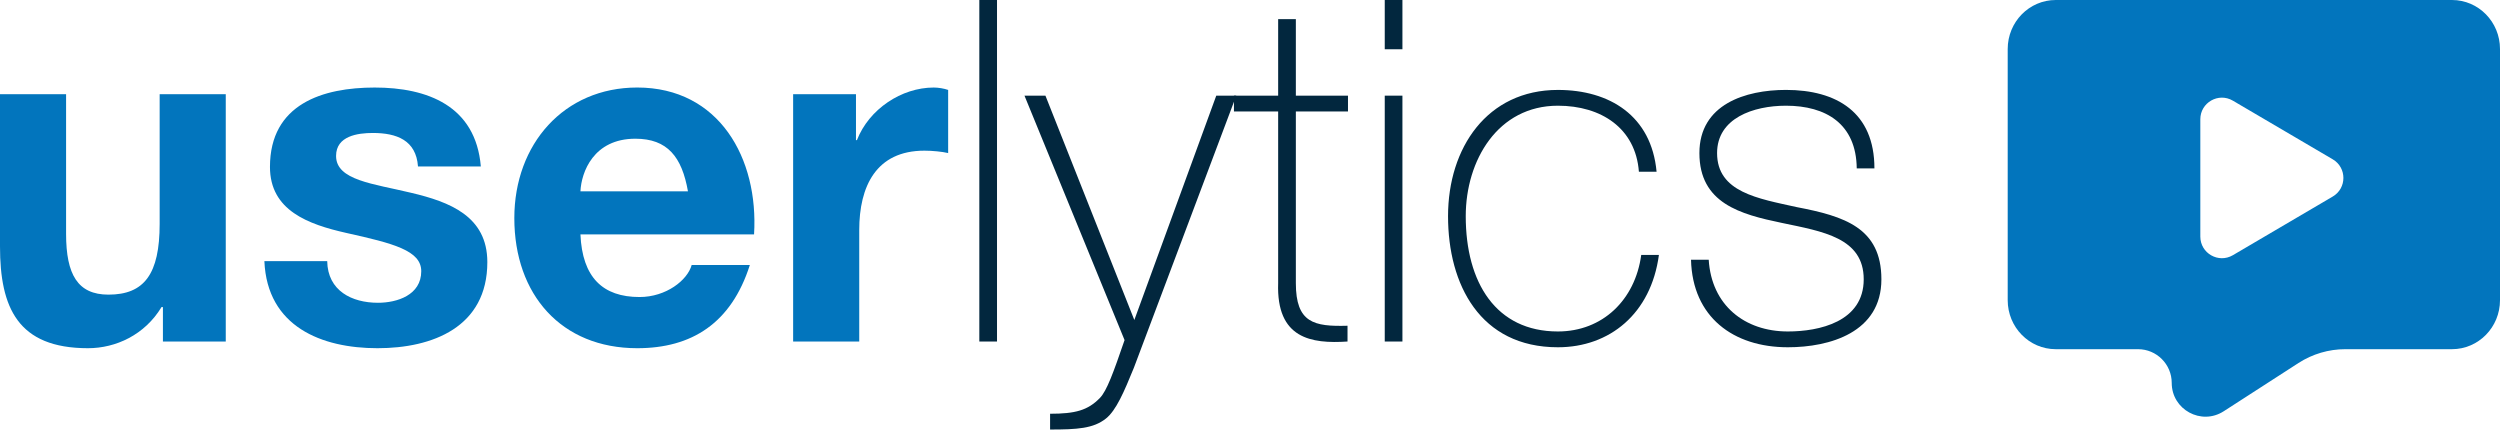
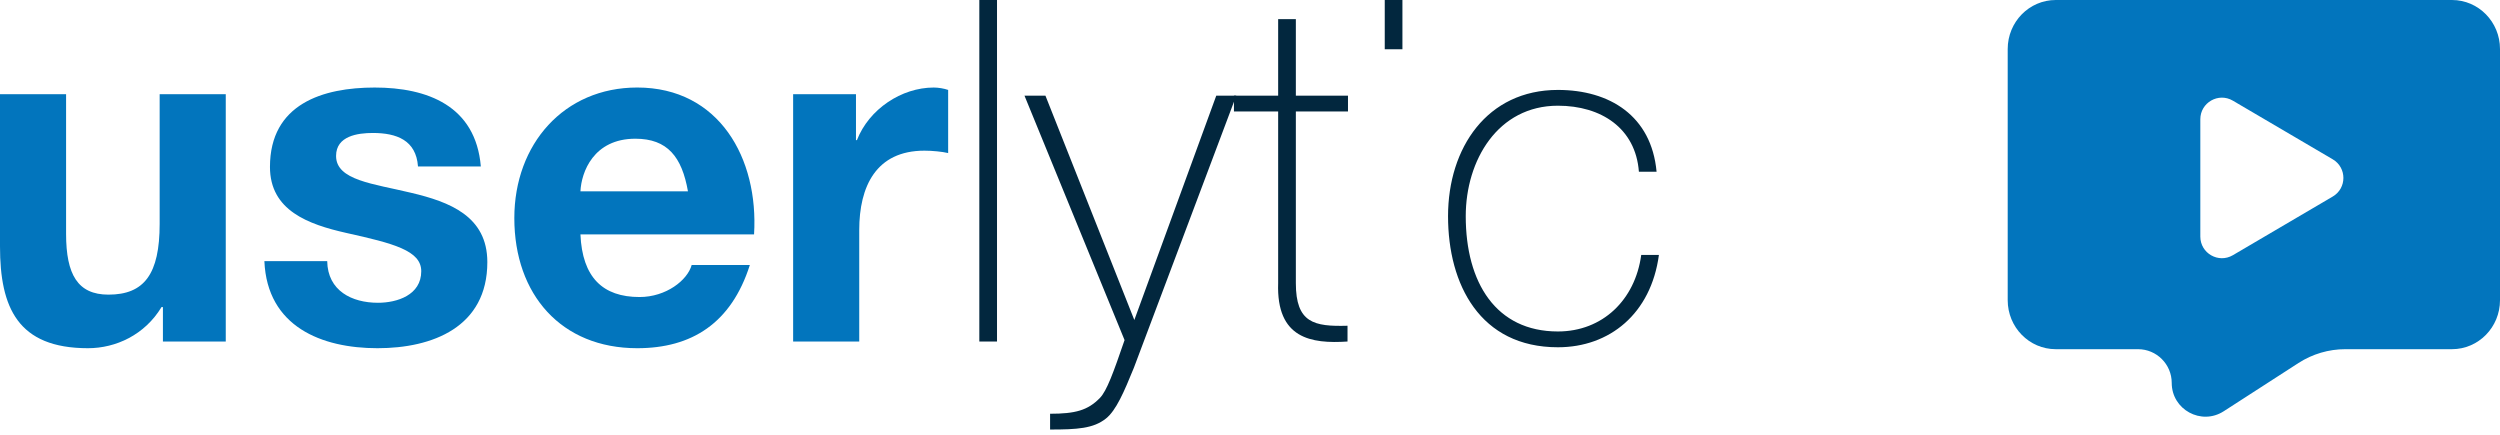
<svg xmlns="http://www.w3.org/2000/svg" width="138" height="24" viewBox="0 0 138 24" fill="none">
  <path d="M12.462 18.852H8.993V16.951H8.916C7.991 18.482 6.398 19.221 4.856 19.221C0.976 19.221 0 16.977 0 13.598V5.201H3.648V12.911C3.648 15.156 4.291 16.264 5.986 16.264C7.965 16.264 8.813 15.129 8.813 12.357V5.201H12.462V18.852H12.462Z" fill="#0275BD" />
  <path d="M18.062 14.416C18.088 16.053 19.424 16.713 20.863 16.713C21.917 16.713 23.253 16.291 23.253 14.971C23.253 13.835 21.737 13.439 19.116 12.858C17.009 12.383 14.902 11.618 14.902 9.215C14.902 5.73 17.831 4.832 20.683 4.832C23.587 4.832 26.259 5.836 26.542 9.189H23.073C22.97 7.736 21.891 7.34 20.581 7.34C19.758 7.34 18.551 7.499 18.551 8.608C18.551 9.954 20.606 10.139 22.688 10.641C24.82 11.143 26.901 11.934 26.901 14.469C26.901 18.06 23.87 19.221 20.838 19.221C17.754 19.221 14.748 18.034 14.594 14.416H18.062V14.416Z" fill="#0275BD" />
  <path fill-rule="evenodd" clip-rule="evenodd" d="M35.303 16.396C33.273 16.396 32.142 15.314 32.04 12.937H41.624C41.881 8.739 39.697 4.831 35.174 4.831C31.14 4.831 28.391 7.947 28.391 12.04C28.391 16.264 30.986 19.221 35.174 19.221C38.181 19.221 40.364 17.848 41.392 14.627H38.181C37.949 15.472 36.767 16.396 35.303 16.396ZM35.072 7.657C36.845 7.657 37.641 8.66 37.975 10.561H32.04C32.091 9.505 32.759 7.657 35.072 7.657Z" fill="#0275BD" />
  <path d="M43.782 5.201H47.25V7.736H47.302C47.97 6.02 49.768 4.832 51.541 4.832C51.798 4.832 52.107 4.884 52.338 4.964V8.449C52.004 8.37 51.464 8.317 51.027 8.317C48.355 8.317 47.43 10.297 47.43 12.7V18.852H43.781V5.201H43.782Z" fill="#0275BD" />
  <path d="M55.035 0V18.852H54.059V0H55.035Z" fill="#02273E" />
  <path d="M56.551 5.28H57.708L62.615 17.664L67.138 5.28H68.242L62.589 20.304C62.05 21.624 61.613 22.654 61.048 23.103C60.354 23.657 59.455 23.71 57.965 23.71V22.839C59.352 22.839 60.046 22.654 60.714 21.968C61.099 21.571 61.459 20.568 62.076 18.773L56.551 5.28Z" fill="#02273E" />
  <path d="M74.409 6.152H71.531V15.631C71.531 17.822 72.533 18.034 74.383 17.981V18.852C72.379 18.984 70.451 18.694 70.554 15.631V6.152H68.114V5.28H70.554V1.056H71.531V5.28H74.409V6.152Z" fill="#02273E" />
-   <path fill-rule="evenodd" clip-rule="evenodd" d="M76.438 0V2.719H77.414V0H76.438ZM76.438 5.28V18.852H77.414V5.28H76.438Z" fill="#02273E" />
+   <path fill-rule="evenodd" clip-rule="evenodd" d="M76.438 0V2.719H77.414V0H76.438ZM76.438 5.28V18.852V5.28H76.438Z" fill="#02273E" />
  <path d="M90.467 9.479C90.287 7.076 88.386 5.835 85.996 5.835C82.682 5.835 80.909 8.845 80.909 11.934C80.909 15.604 82.579 18.297 85.996 18.297C88.463 18.297 90.261 16.554 90.596 14.073H91.572C91.135 17.32 88.849 19.169 85.996 19.169C81.705 19.169 79.932 15.71 79.932 11.934C79.932 8.159 82.091 4.964 85.996 4.964C88.848 4.964 91.161 6.39 91.443 9.479H90.467V9.479Z" fill="#02273E" />
-   <path d="M94.321 14.337C94.475 16.845 96.299 18.297 98.689 18.297C100.41 18.297 102.877 17.769 102.877 15.419C102.877 13.122 100.616 12.779 98.355 12.304C96.068 11.829 93.807 11.222 93.807 8.449C93.807 5.756 96.351 4.963 98.586 4.963C101.386 4.963 103.468 6.205 103.468 9.294H102.492C102.466 6.838 100.796 5.835 98.586 5.835C96.787 5.835 94.783 6.522 94.783 8.449C94.783 10.614 97.045 10.957 99.177 11.432C101.798 11.934 103.853 12.568 103.853 15.419C103.853 18.35 101.001 19.169 98.689 19.169C95.682 19.169 93.421 17.505 93.344 14.337H94.321V14.337Z" fill="#02273E" />
  <path fill-rule="evenodd" clip-rule="evenodd" d="M135.349 0H113.477C112.012 0 110.825 1.21 110.825 2.705V16.57C110.825 18.065 112.012 19.275 113.477 19.275H118.017C119.046 19.275 119.879 20.109 119.879 21.137C119.879 22.611 121.512 23.501 122.75 22.701L126.878 20.037C127.648 19.54 128.546 19.275 129.463 19.275H135.349C136.813 19.275 138 18.065 138 16.57V2.705C138 1.21 136.814 0 135.349 0ZM123.253 14.088C122.459 14.554 121.458 13.981 121.458 13.06V6.583C121.458 5.662 122.459 5.089 123.253 5.556L128.767 8.794C129.552 9.255 129.552 10.389 128.767 10.849L123.253 14.088Z" fill="#0275BD" />
</svg>